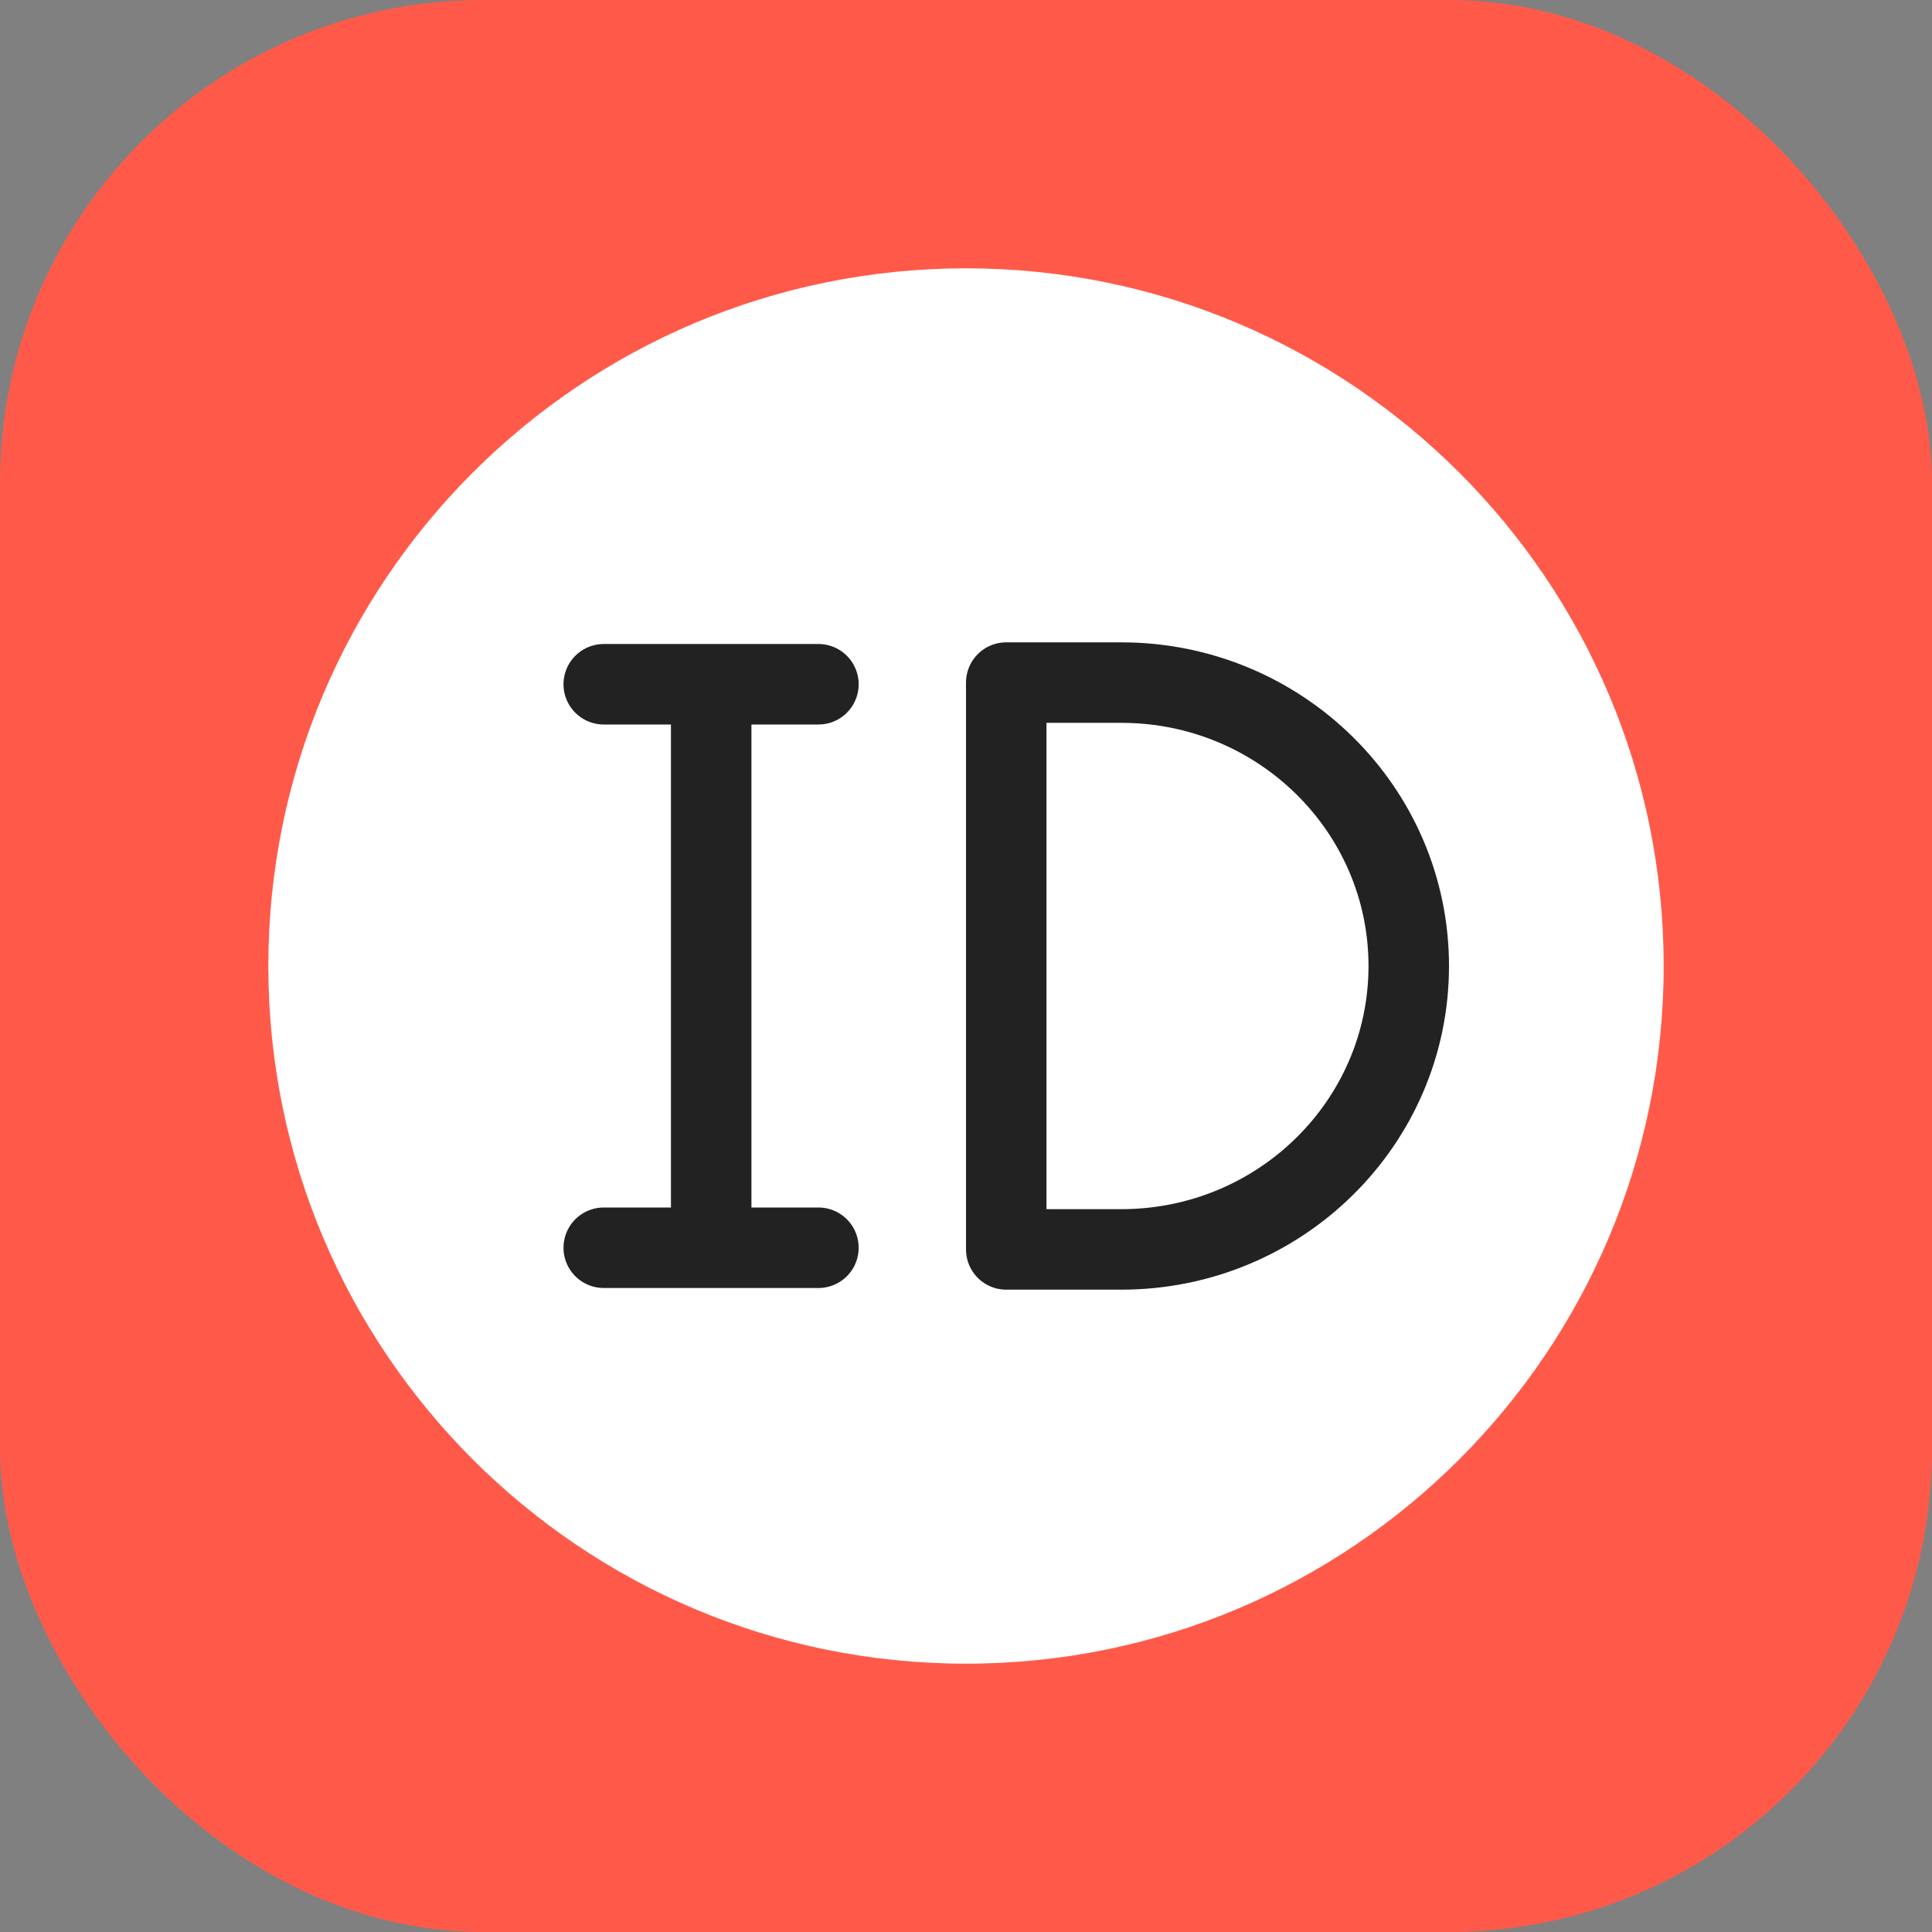
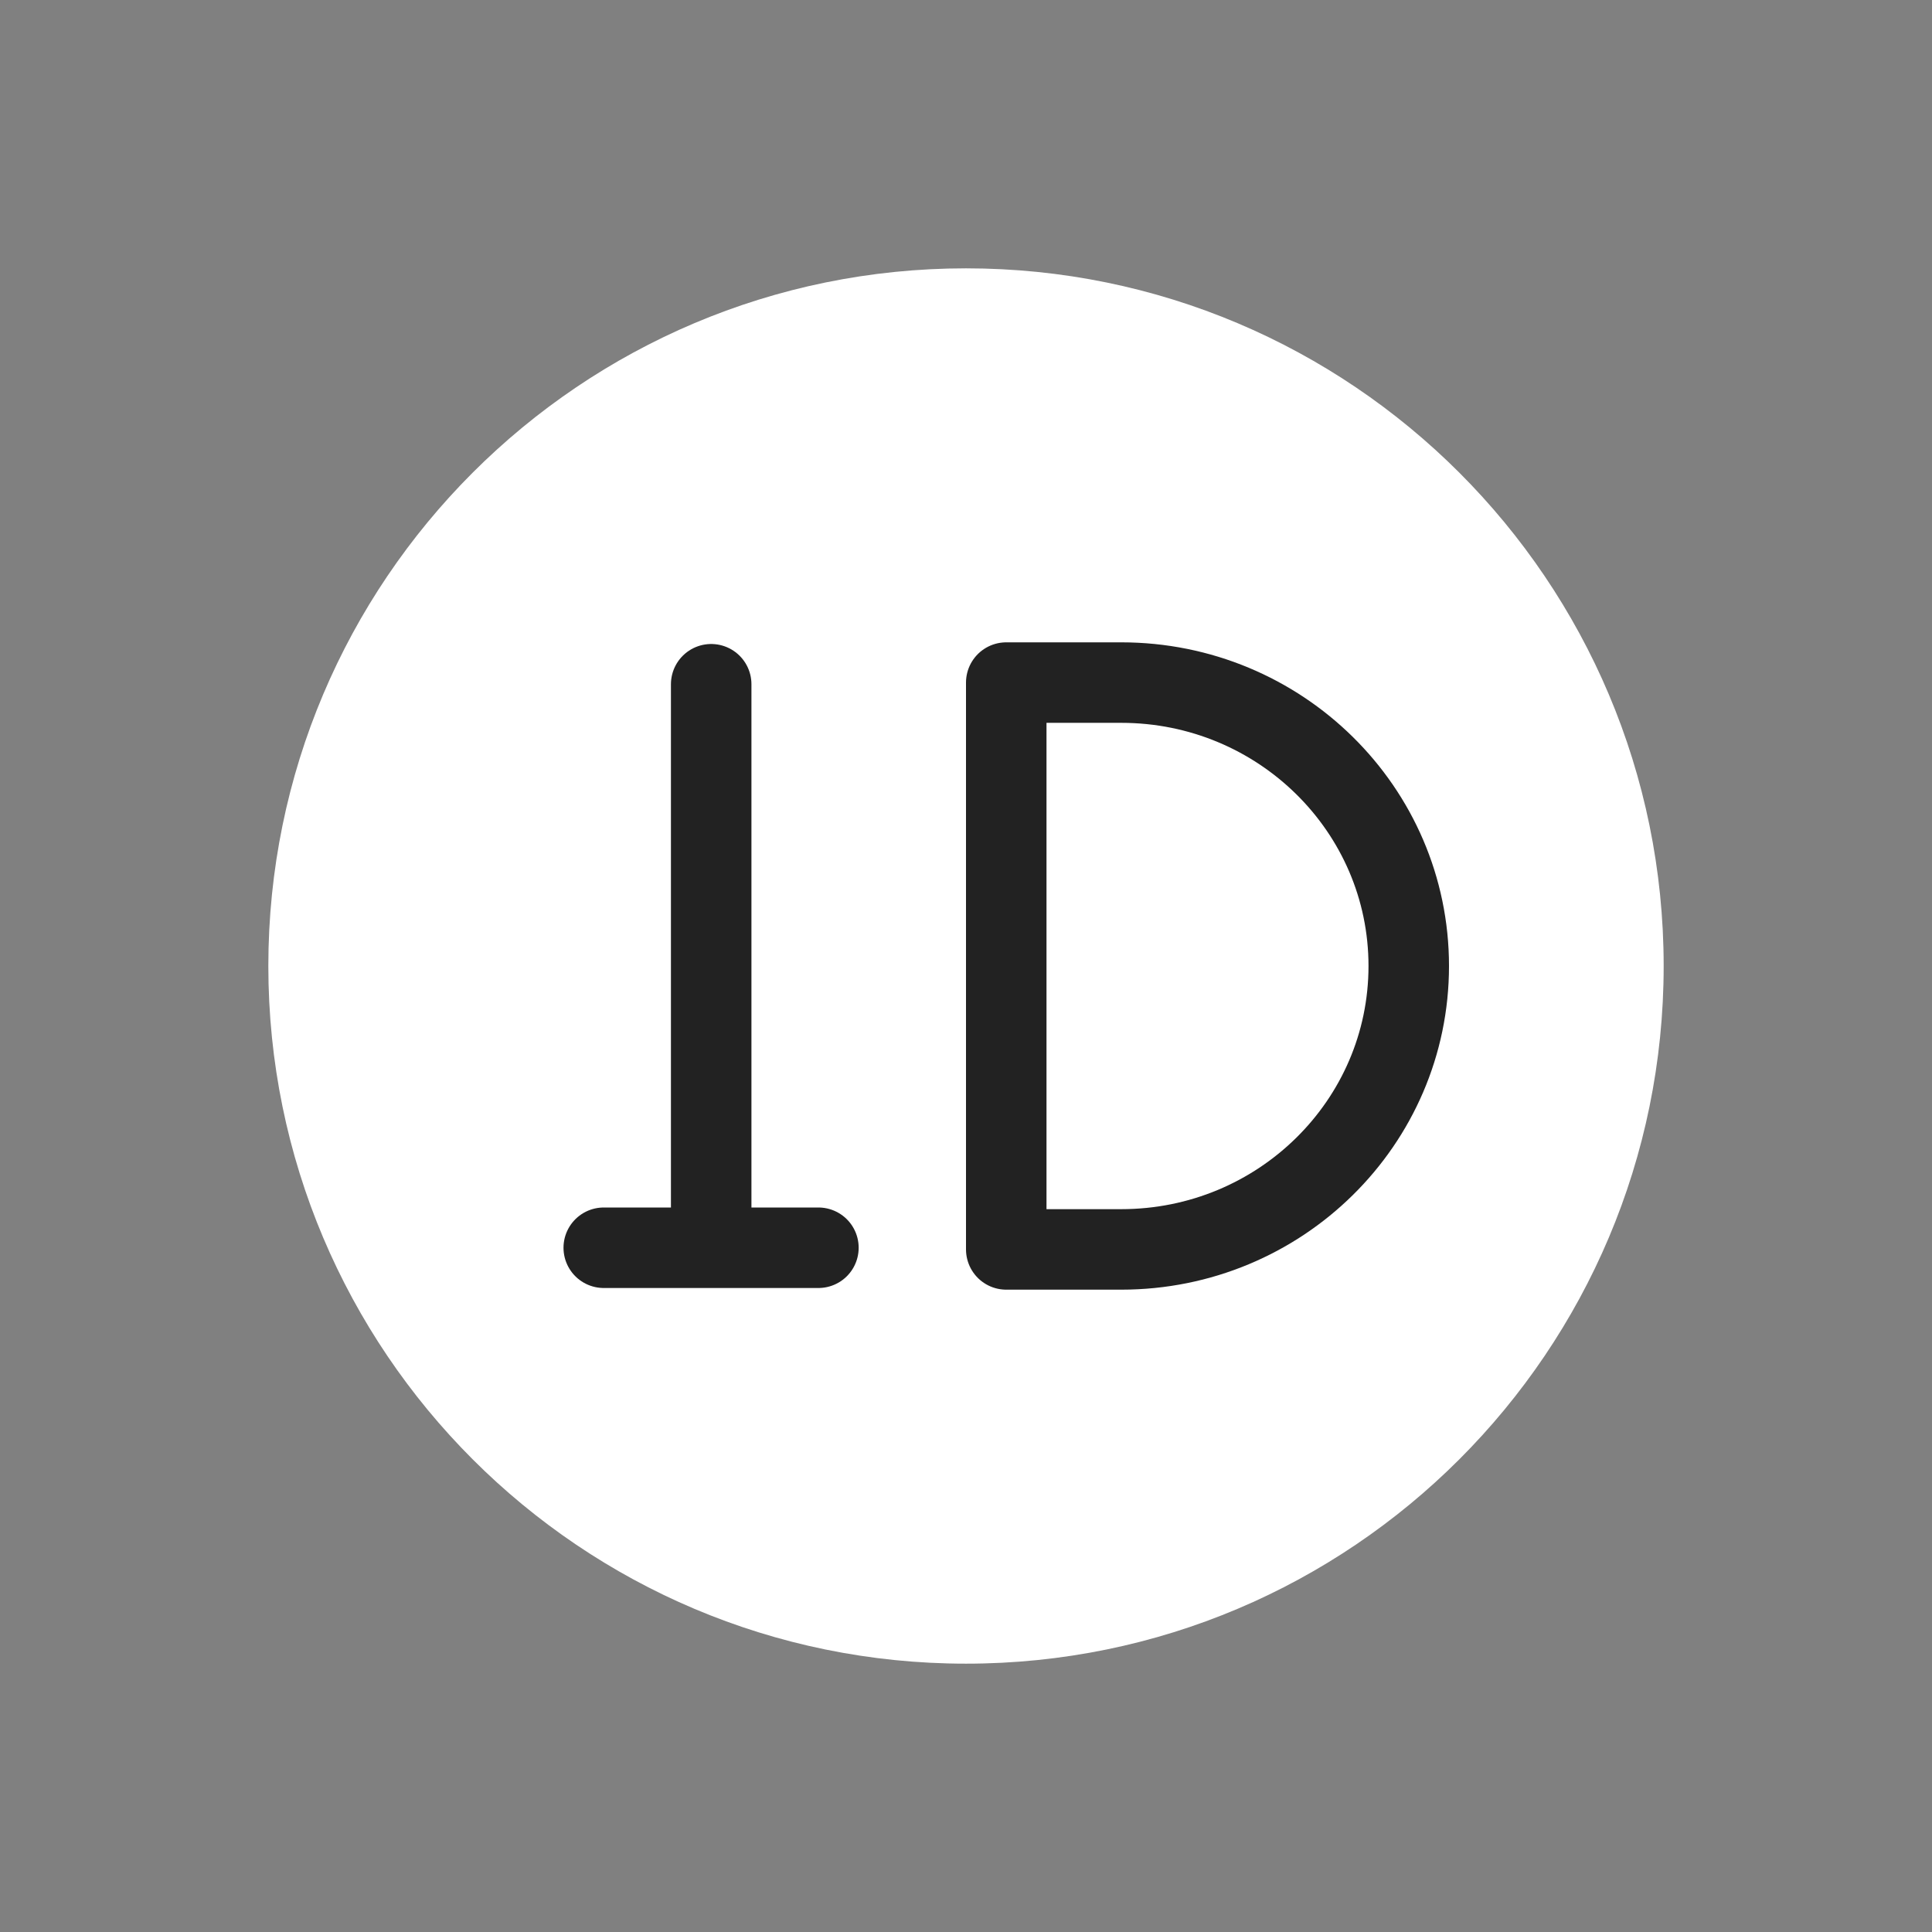
<svg xmlns="http://www.w3.org/2000/svg" width="36" height="36" viewBox="0 0 36 36" fill="none">
  <rect x="0" y="0" width="36" height="36" fill="#808080" stroke="none" />
-   <rect width="36" height="36" rx="9" fill="#FF5A49" />
  <path d="M18 31C25.18 31 31 25.18 31 18C31 10.82 25.18 5 18 5C10.82 5 5 10.82 5 18C5 25.18 10.82 31 18 31Z" fill="white" />
  <path d="M18.75 12.719H20.893C23.852 12.719 26.25 15.083 26.25 18C26.25 20.917 23.852 23.281 20.893 23.281H18.75V12.719Z" stroke="#222222" stroke-width="1.5" stroke-linejoin="round" />
-   <path d="M13.252 12.75L13.252 23.25M11.25 12.75H15.25M11.25 23.25H15.25" stroke="#222222" stroke-width="1.5" stroke-linecap="round" />
+   <path d="M13.252 12.75L13.252 23.25H15.25M11.25 23.25H15.25" stroke="#222222" stroke-width="1.5" stroke-linecap="round" />
</svg>